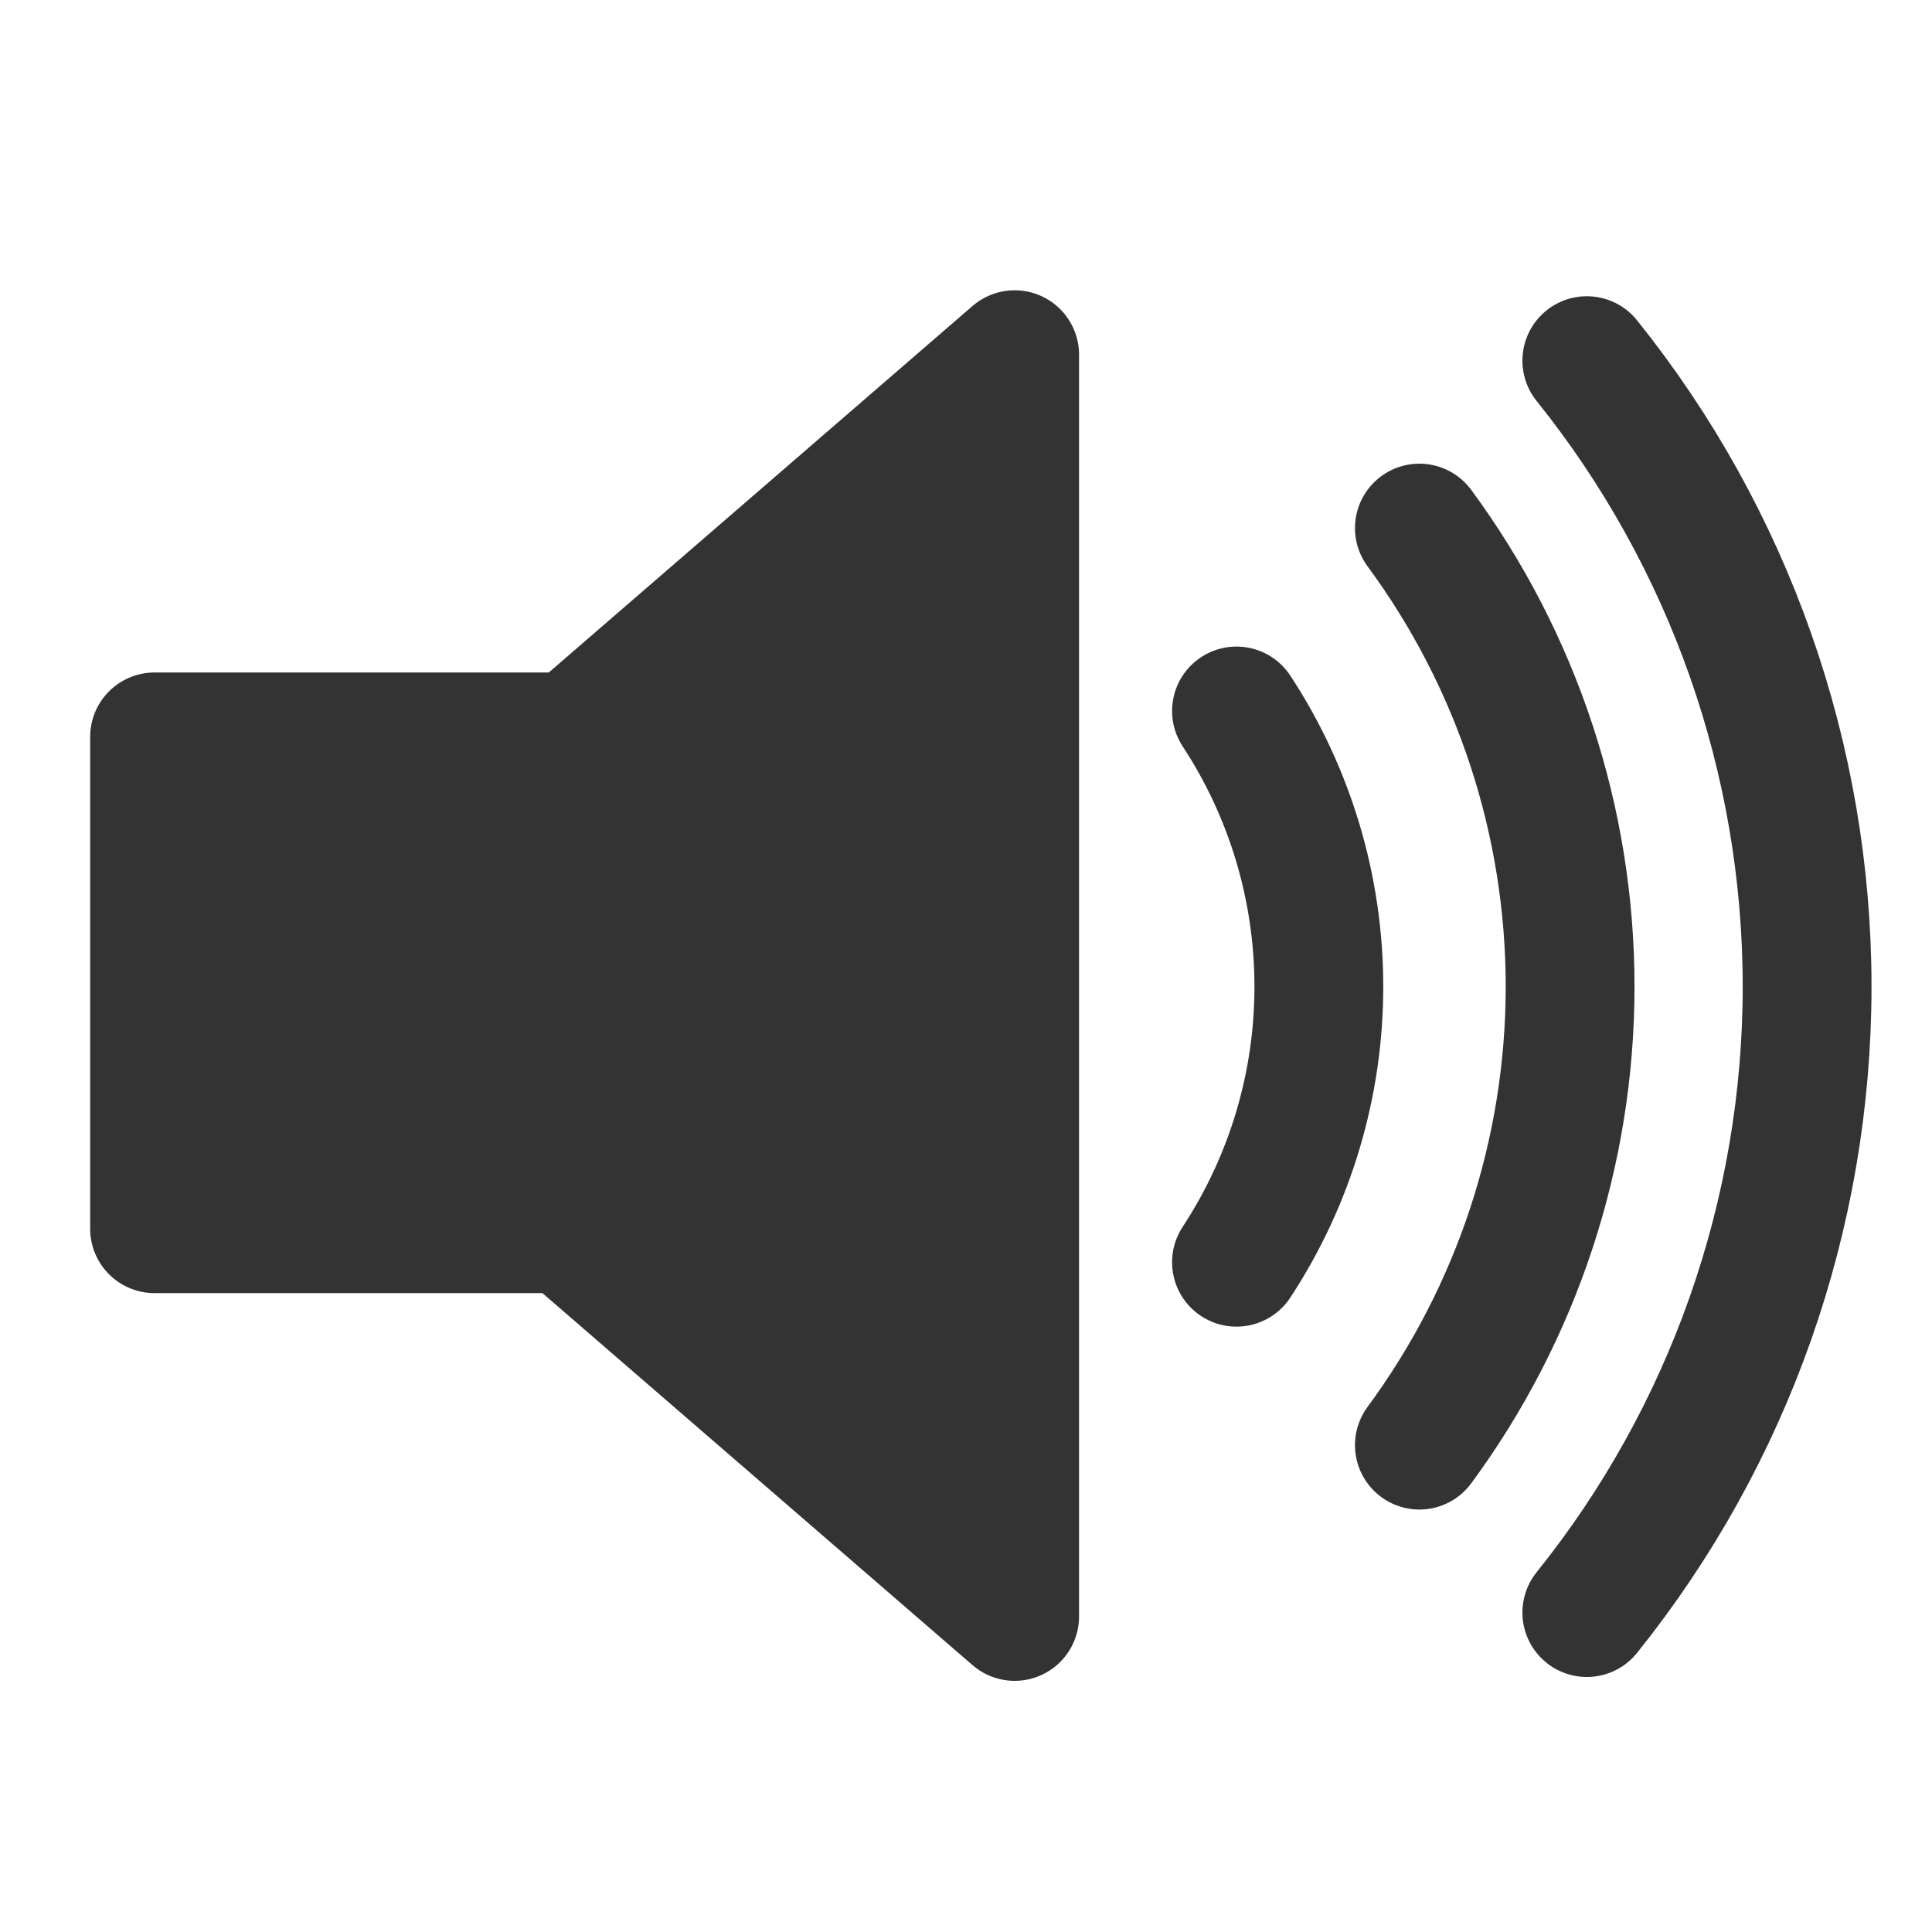
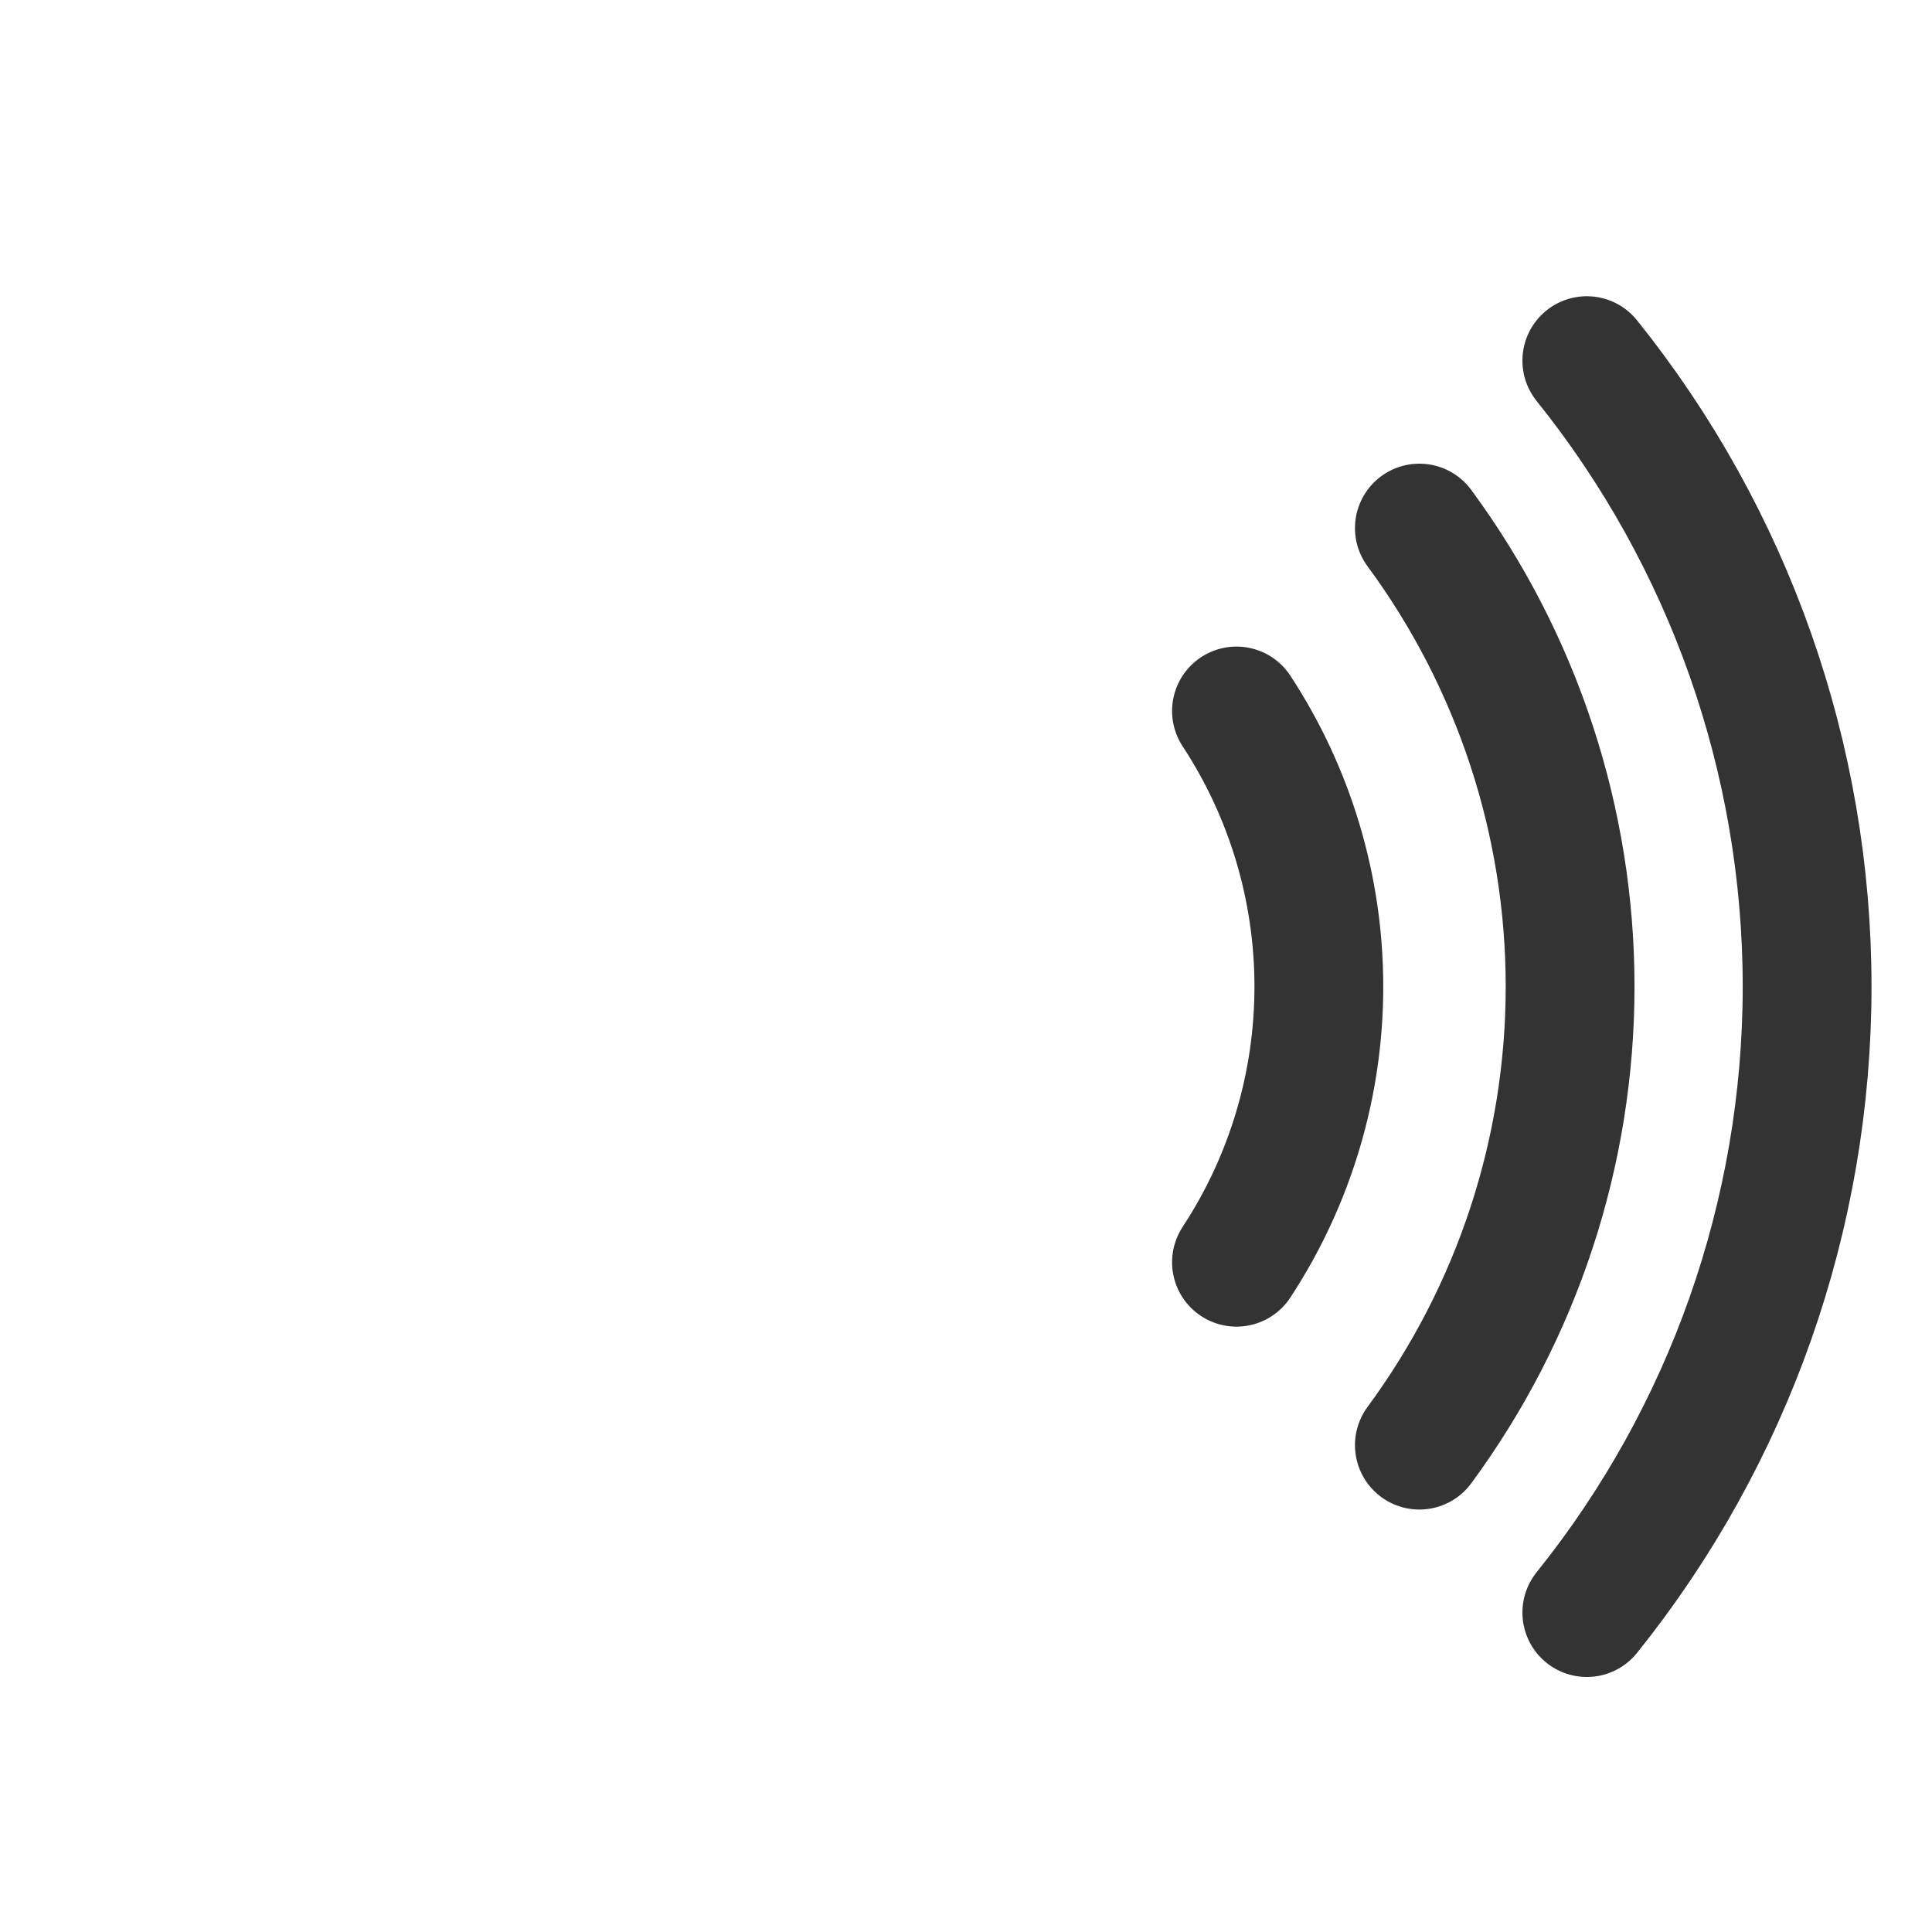
<svg xmlns="http://www.w3.org/2000/svg" width="500" height="500" viewBox="0 0 500 500" fill="none">
-   <path d="M262.593 91.793L148.233 190.706H40V317.993H146.593L262.593 418.333V91.793Z" fill="#333333" stroke="#333333" stroke-width="33.333" stroke-linejoin="round" />
  <path d="M320 184C333.909 205.191 341.319 229.985 341.319 255.333C341.319 280.681 333.909 305.475 320 326.666M367.333 136.666C392.672 171.043 406.342 212.627 406.342 255.333C406.342 298.039 392.672 339.623 367.333 374M410.667 93.333C447.566 139.264 467.679 196.416 467.679 255.333C467.679 314.25 447.566 371.402 410.667 417.333" stroke="#333333" stroke-width="33.333" stroke-linecap="round" />
</svg>